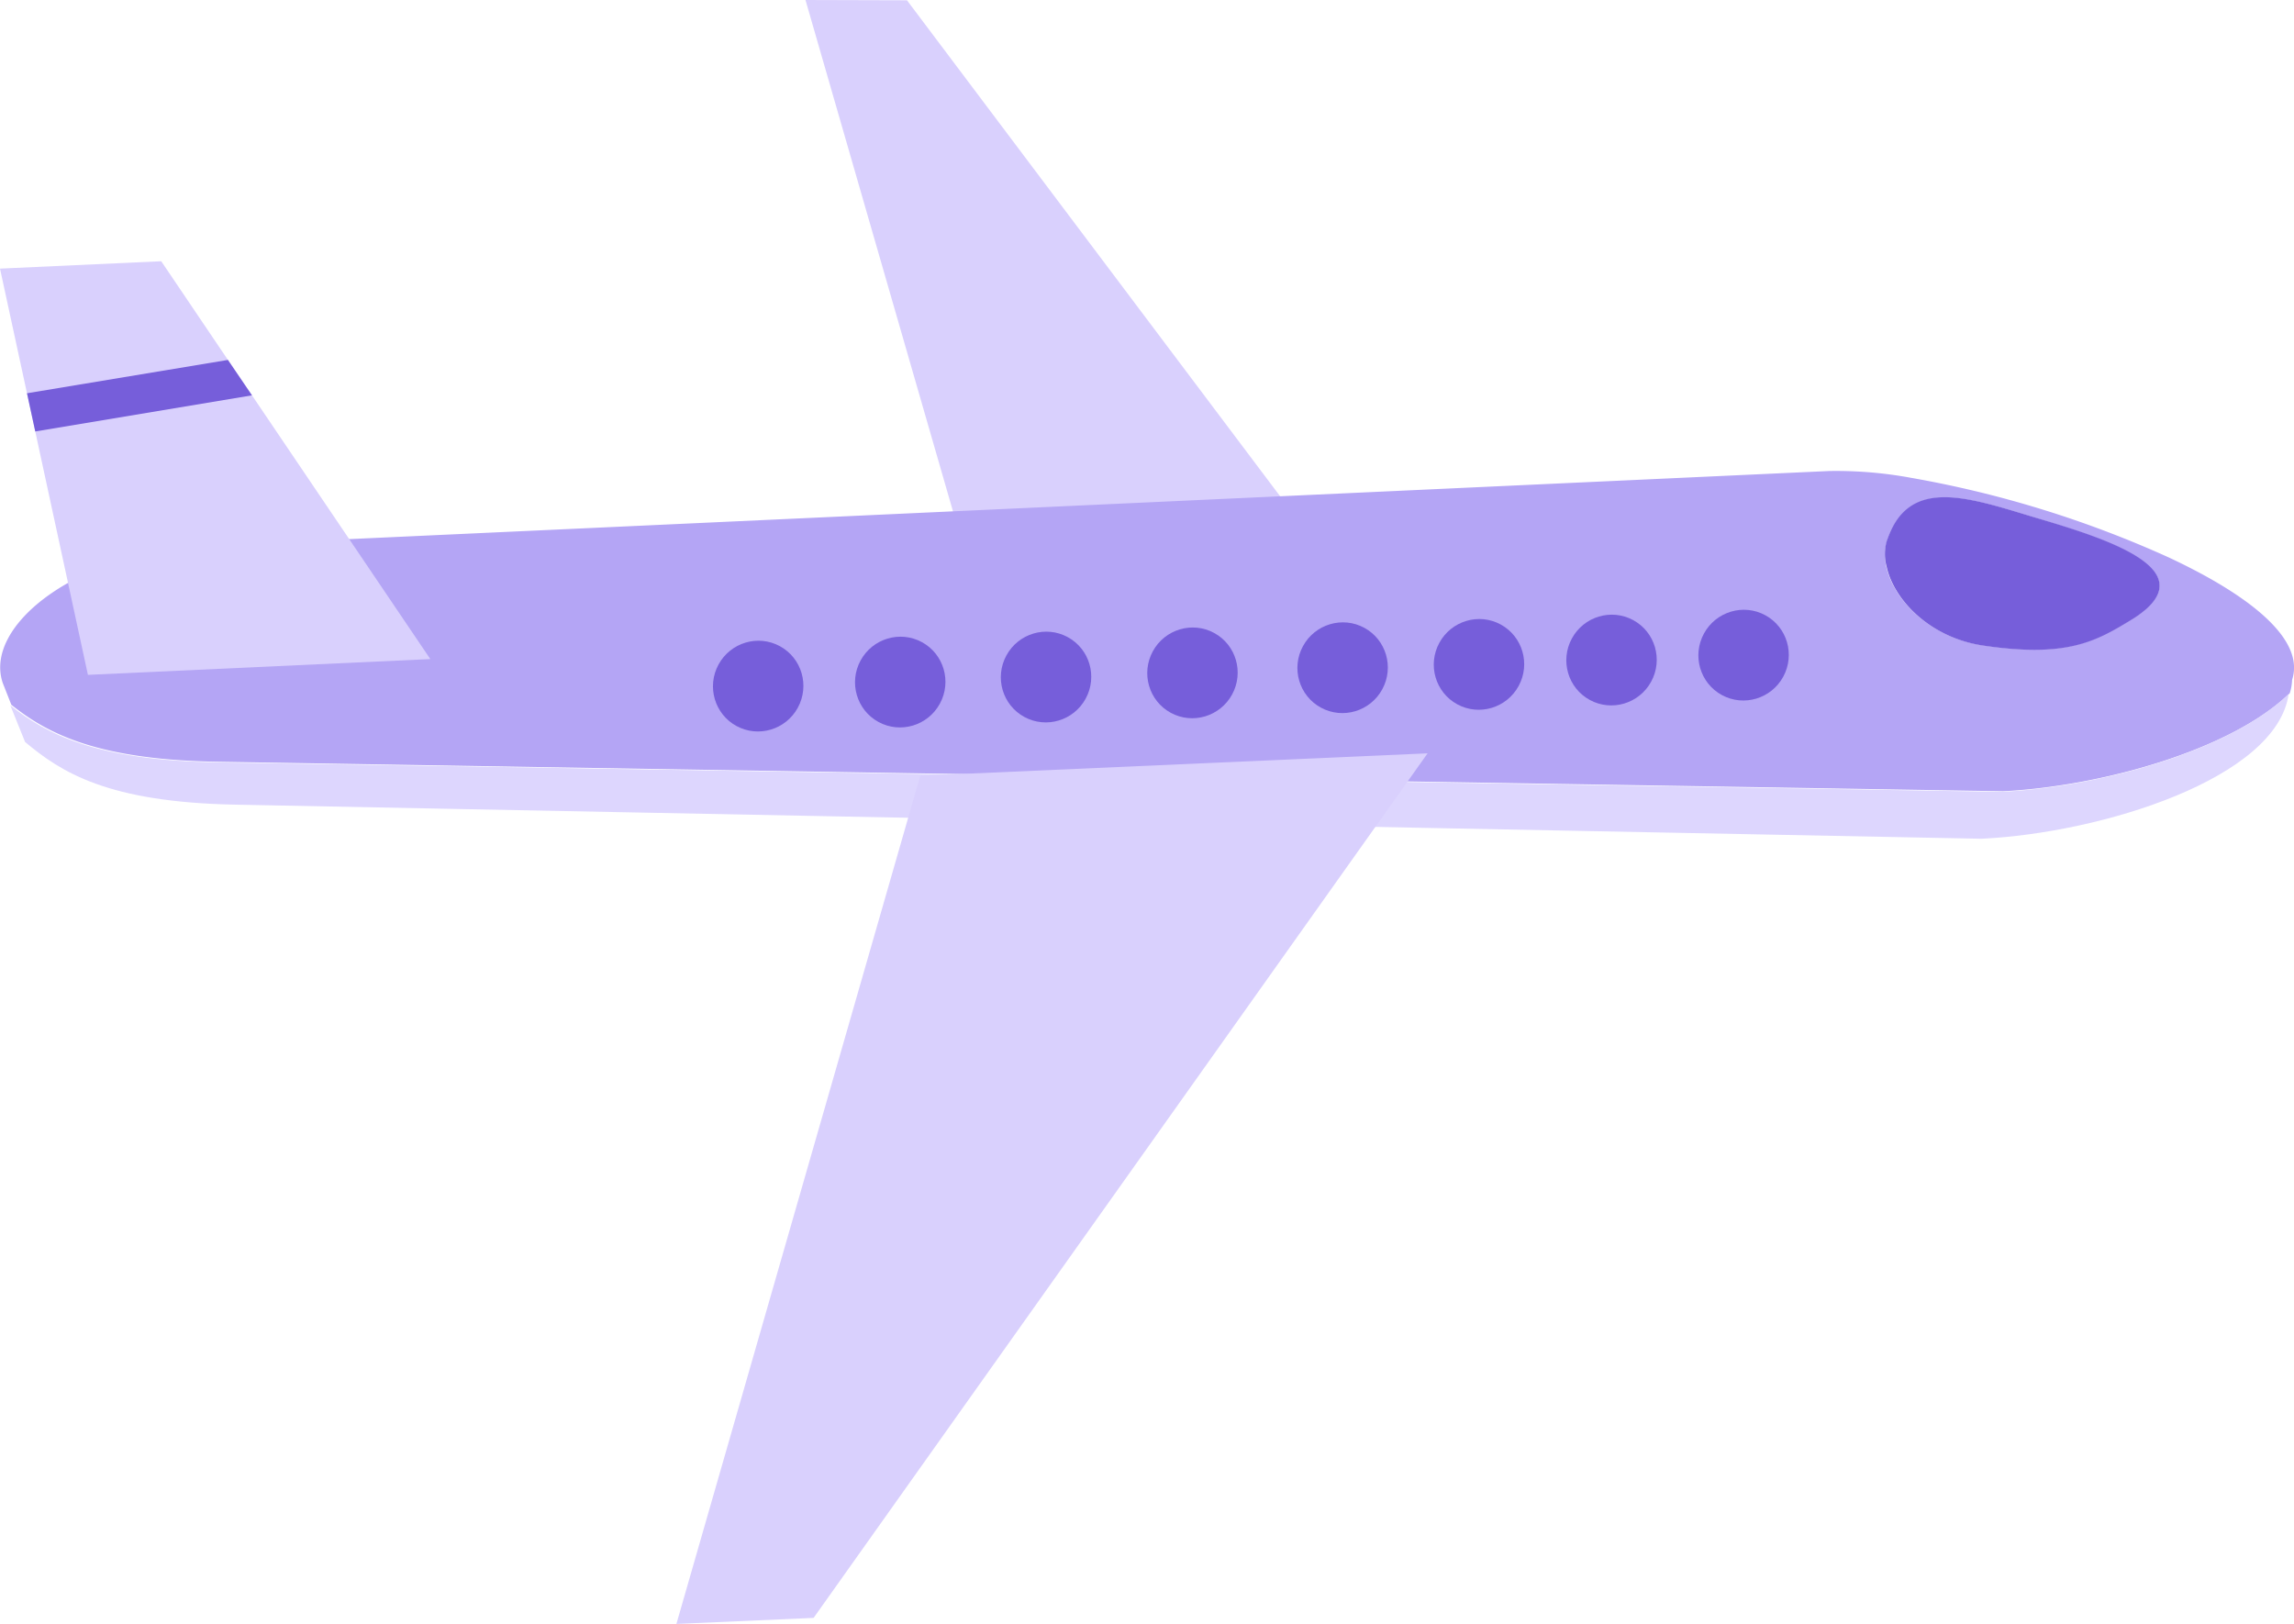
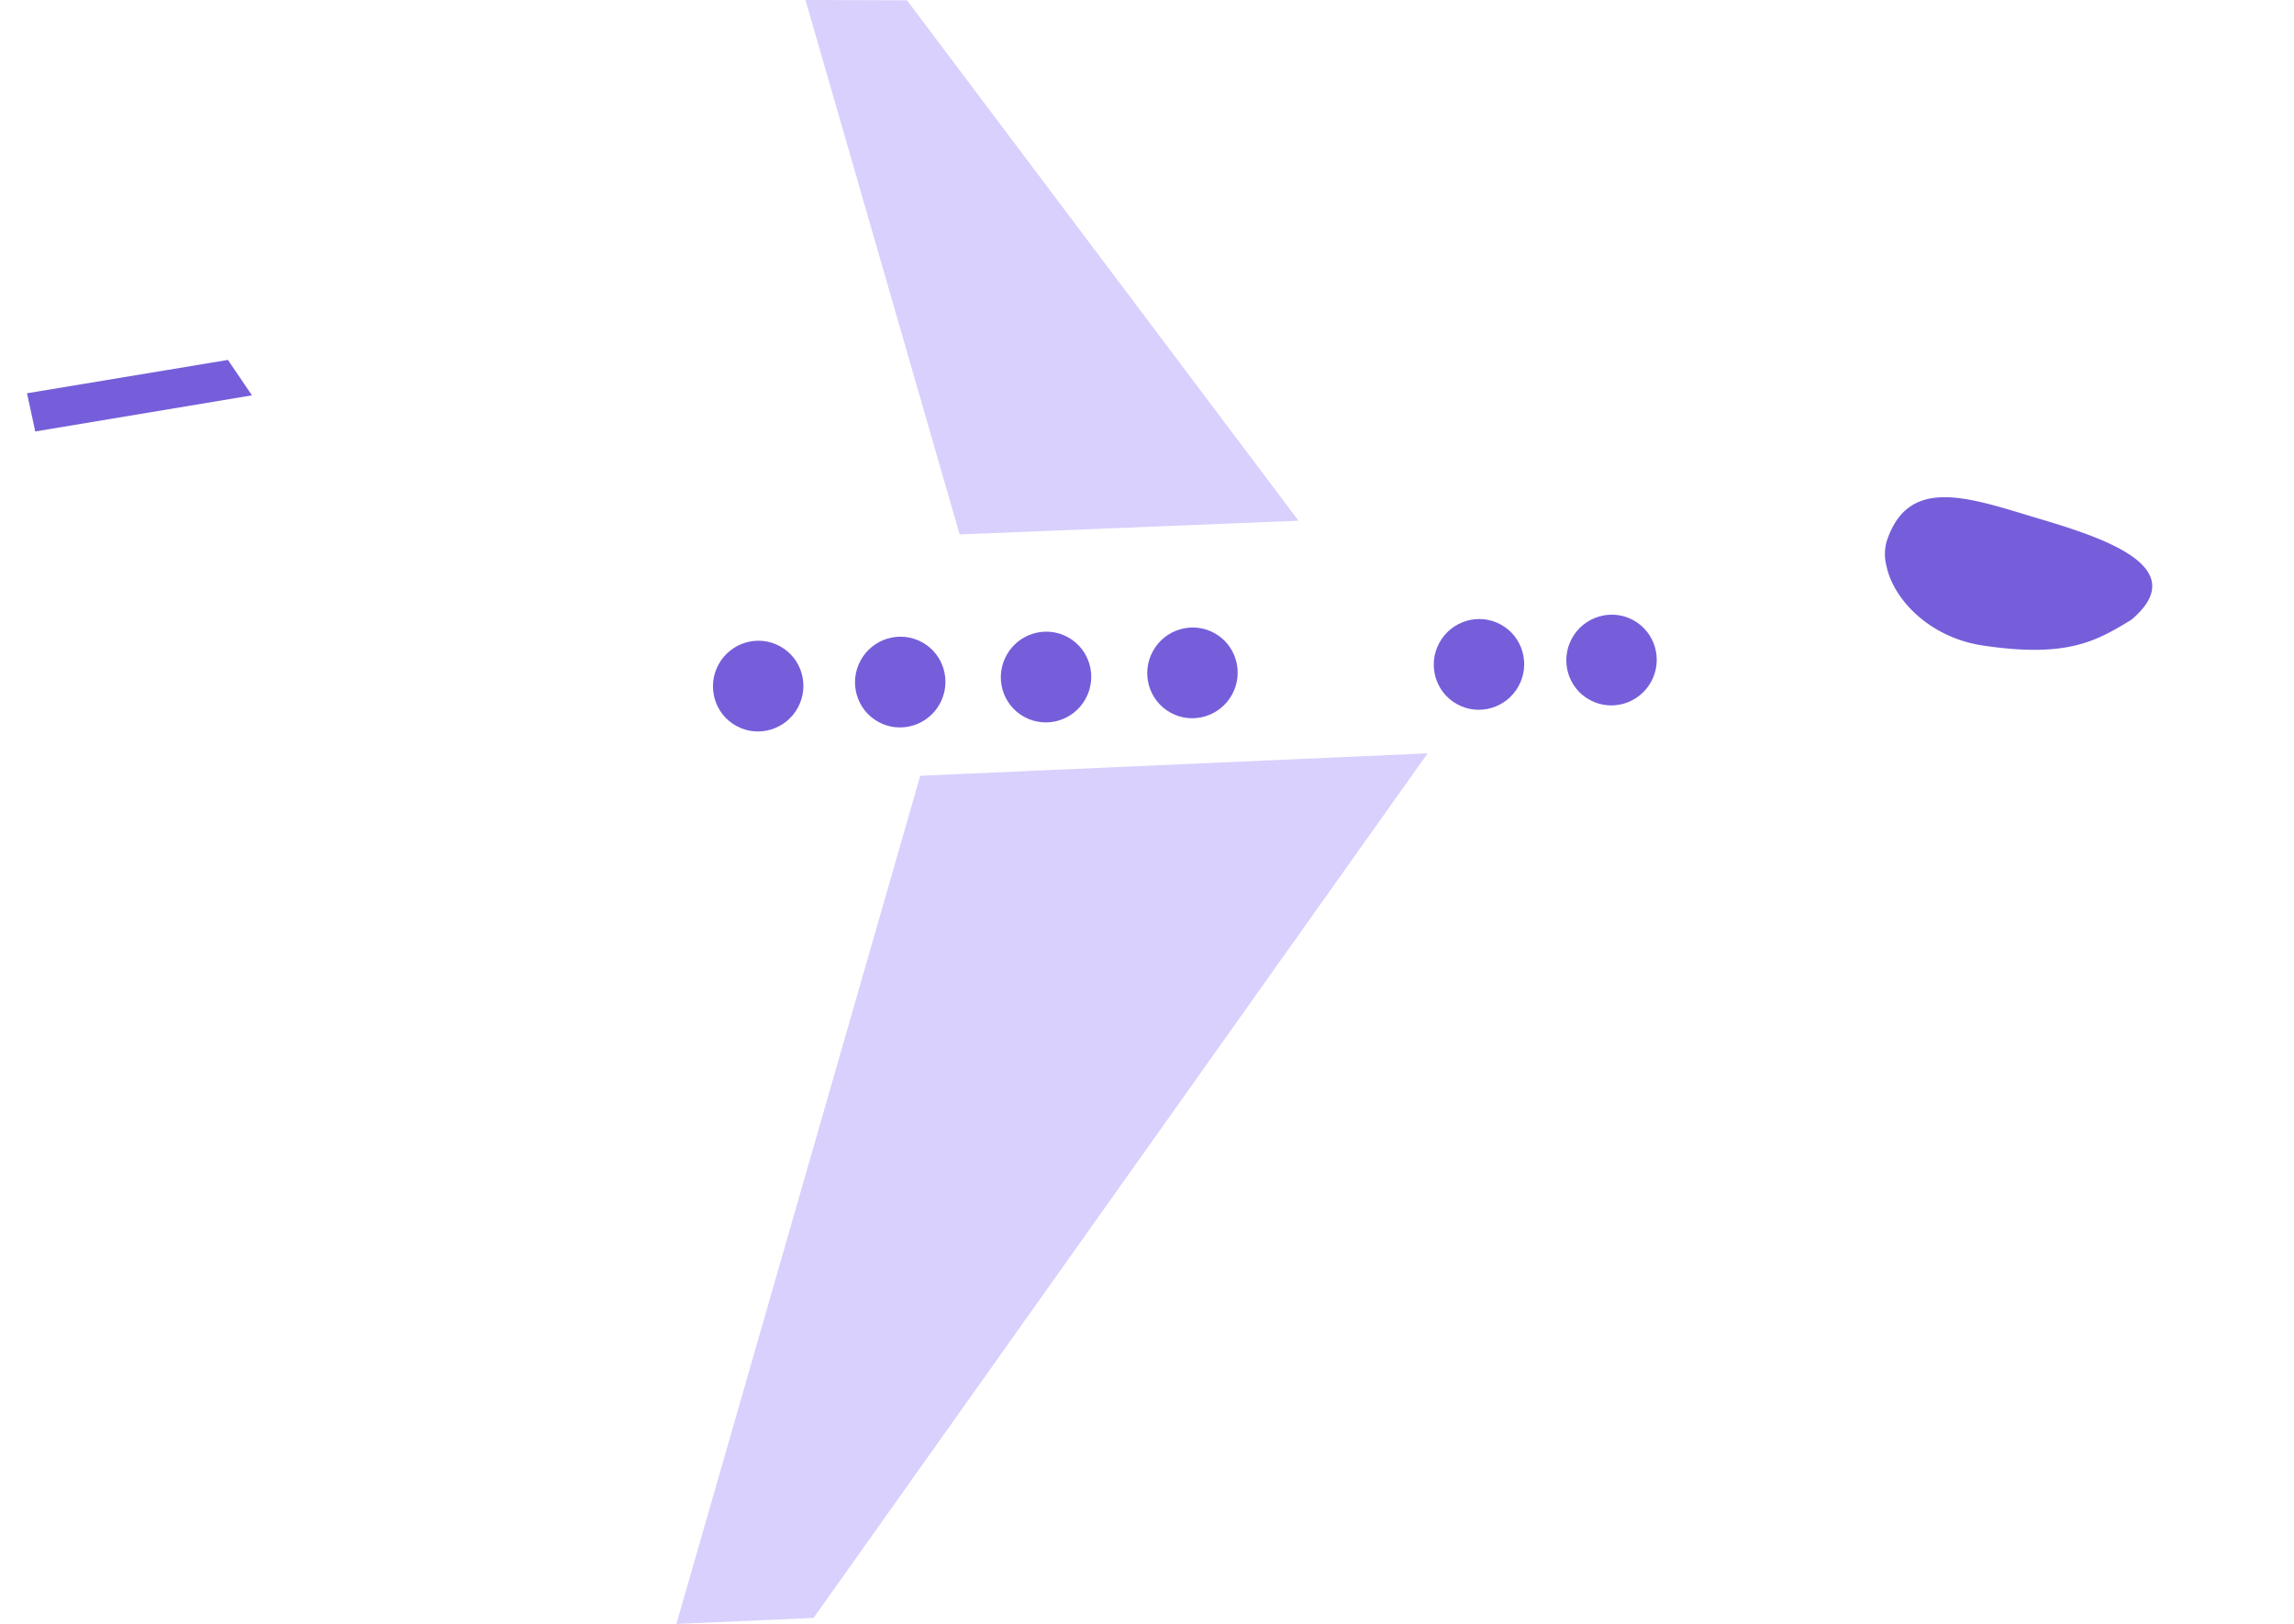
<svg xmlns="http://www.w3.org/2000/svg" viewBox="0 0 155.5 110.1">
  <defs>
    <style>.cls-1{fill:#d9d0fd;}.cls-2{fill:#b4a5f5;}.cls-3{fill:#ddd6fe;}.cls-4{fill:#765eda;}</style>
  </defs>
  <title>plane_1</title>
  <g id="Layer_2" data-name="Layer 2">
    <g id="DESIGNED_BY_FREEPIK" data-name="DESIGNED BY FREEPIK">
      <polygon class="cls-1" points="88.02 35.3 65.05 36.23 54.6 0 61.48 0.02 88.02 35.3" />
-       <path class="cls-2" d="M155.37,46.09c.91-2.78-2.95-5.77-8.36-8.3a72.78,72.78,0,0,0-17.48-5.4,28,28,0,0,0-5.52-.46L13.85,37c-8.56.41-15,5.4-13.66,9.31l.58,1.47c2.43,1.93,5.78,3.73,14,3.86l121,2c6.5-.32,15.4-2.73,19.44-6.64A3.23,3.23,0,0,0,155.37,46.09ZM144.45,42c-2.42,1.46-4.37,2.58-10,1.75-4.69-.67-7.31-4.69-6.55-7a4.44,4.44,0,0,1,1.38-2.21c1.86-1.55,4.92-.59,8.41.48,2.8.85,6.78,2,8.18,3.59C146.75,39.53,146.62,40.68,144.45,42Z" />
-       <path class="cls-3" d="M134.32,56.86,16,54.55c-8.73-.16-11.86-2.21-14.3-4.25l-1-2.48c2.43,1.93,5.78,3.73,14,3.86l121,2c6.5-.32,15.4-2.73,19.44-6.64C154.34,52.78,142.45,56.47,134.32,56.86Z" />
-       <path class="cls-4" d="M137.67,35c-4.58-1.4-8.39-2.61-9.79,1.73a3.2,3.2,0,0,0,0,1.66c.47,2.23,2.9,4.85,6.59,5.38,5.65.83,7.6-.29,10-1.75a7.36,7.36,0,0,0,1-.72C148.9,38.28,141.94,36.27,137.67,35Z" />
+       <path class="cls-4" d="M137.67,35c-4.58-1.4-8.39-2.61-9.79,1.73a3.2,3.2,0,0,0,0,1.66c.47,2.23,2.9,4.85,6.59,5.38,5.65.83,7.6-.29,10-1.75C148.9,38.28,141.94,36.27,137.67,35Z" />
      <polygon class="cls-1" points="62.38 52.59 45.85 110.09 55.15 109.68 96.77 51.07 62.38 52.59" />
-       <polygon class="cls-1" points="29.17 44.68 5.96 45.75 2.39 29.25 1.83 26.66 0 18.21 10.93 17.71 15.45 24.4 17.08 26.8 29.17 44.68" />
-       <ellipse class="cls-4" cx="118.19" cy="44.41" rx="3.08" ry="3.06" transform="translate(22.68 126.99) rotate(-61.44)" />
      <ellipse class="cls-4" cx="109.24" cy="44.74" rx="3.08" ry="3.06" transform="translate(17.73 119.32) rotate(-61.45)" />
      <ellipse class="cls-4" cx="100.25" cy="45.05" rx="3.08" ry="3.06" transform="translate(12.77 111.57) rotate(-61.45)" />
-       <ellipse class="cls-4" cx="91.01" cy="45.28" rx="3.08" ry="3.06" transform="translate(7.72 103.54) rotate(-61.43)" />
      <ellipse class="cls-4" cx="80.83" cy="45.62" rx="3.08" ry="3.06" transform="translate(2.12 94.8) rotate(-61.44)" />
      <ellipse class="cls-4" cx="70.91" cy="45.89" rx="3.08" ry="3.06" transform="translate(-3.3 86.24) rotate(-61.44)" />
      <ellipse class="cls-4" cx="61.02" cy="46.23" rx="3.08" ry="3.06" transform="translate(-8.76 77.72) rotate(-61.43)" />
      <ellipse class="cls-4" cx="51.39" cy="46.52" rx="3.08" ry="3.06" transform="translate(-14.03 69.42) rotate(-61.45)" />
      <polygon class="cls-4" points="17.08 26.8 2.39 29.25 1.83 26.66 15.45 24.4 17.08 26.8" />
    </g>
  </g>
</svg>